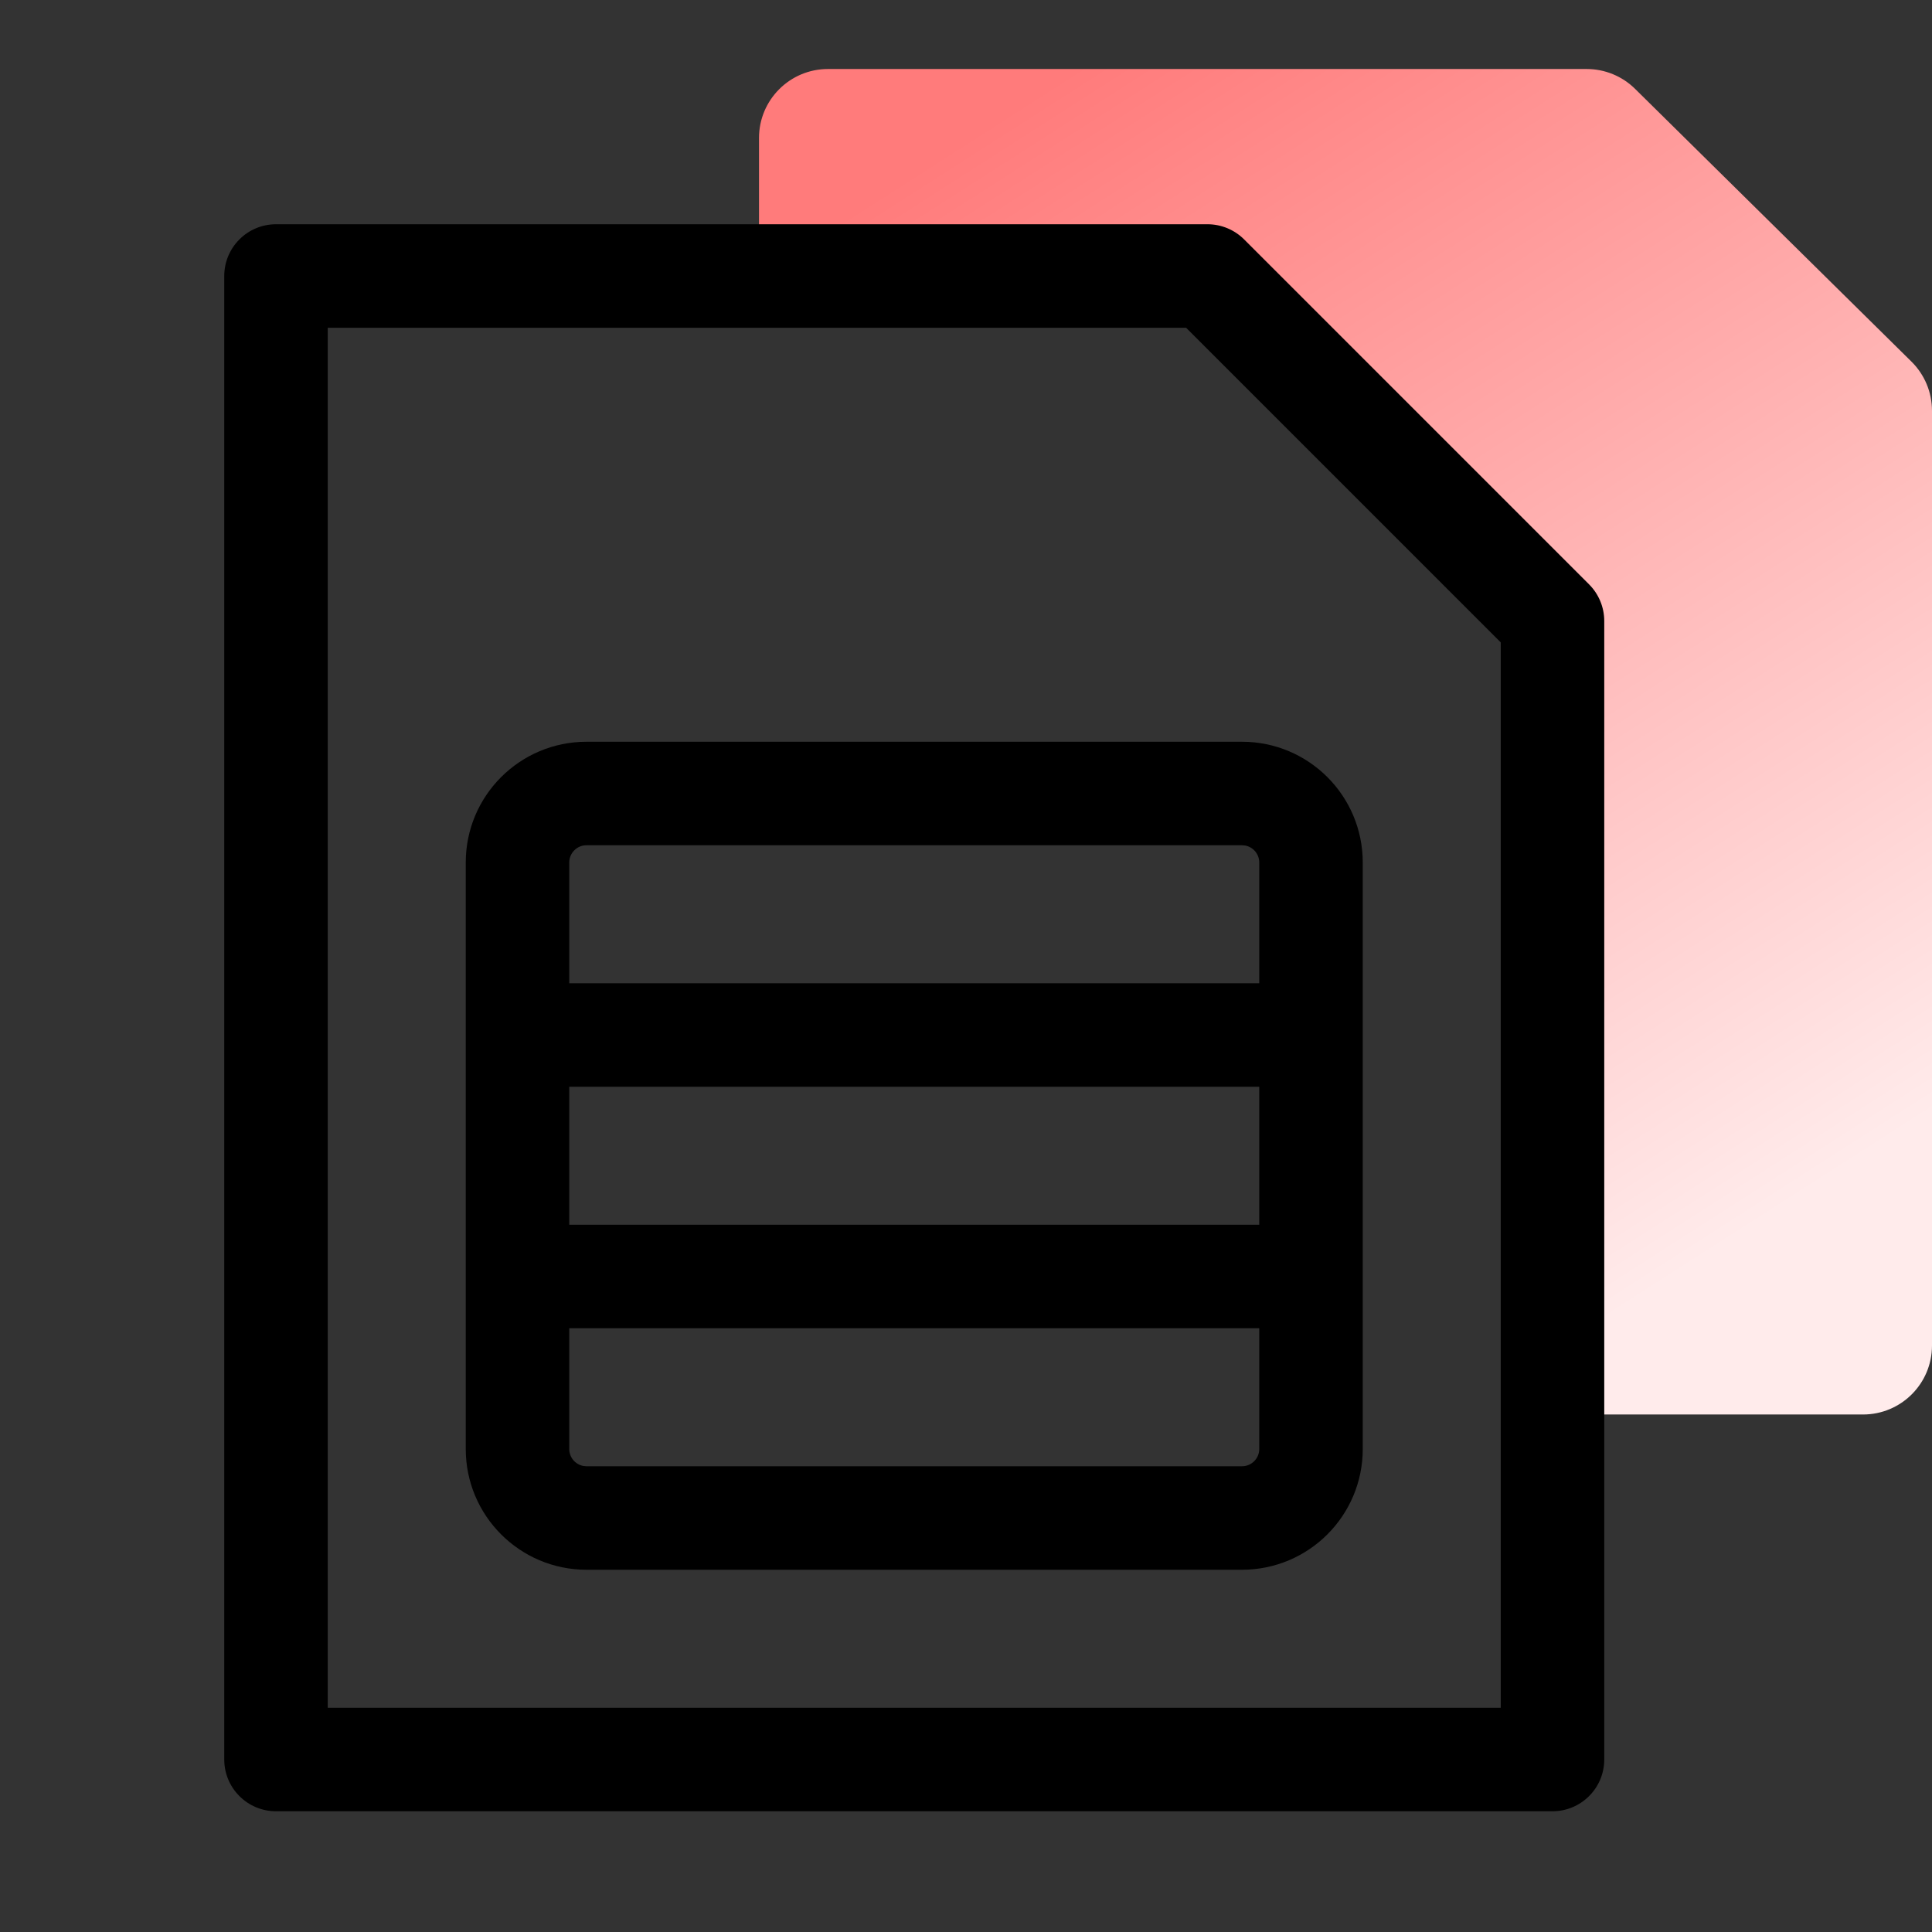
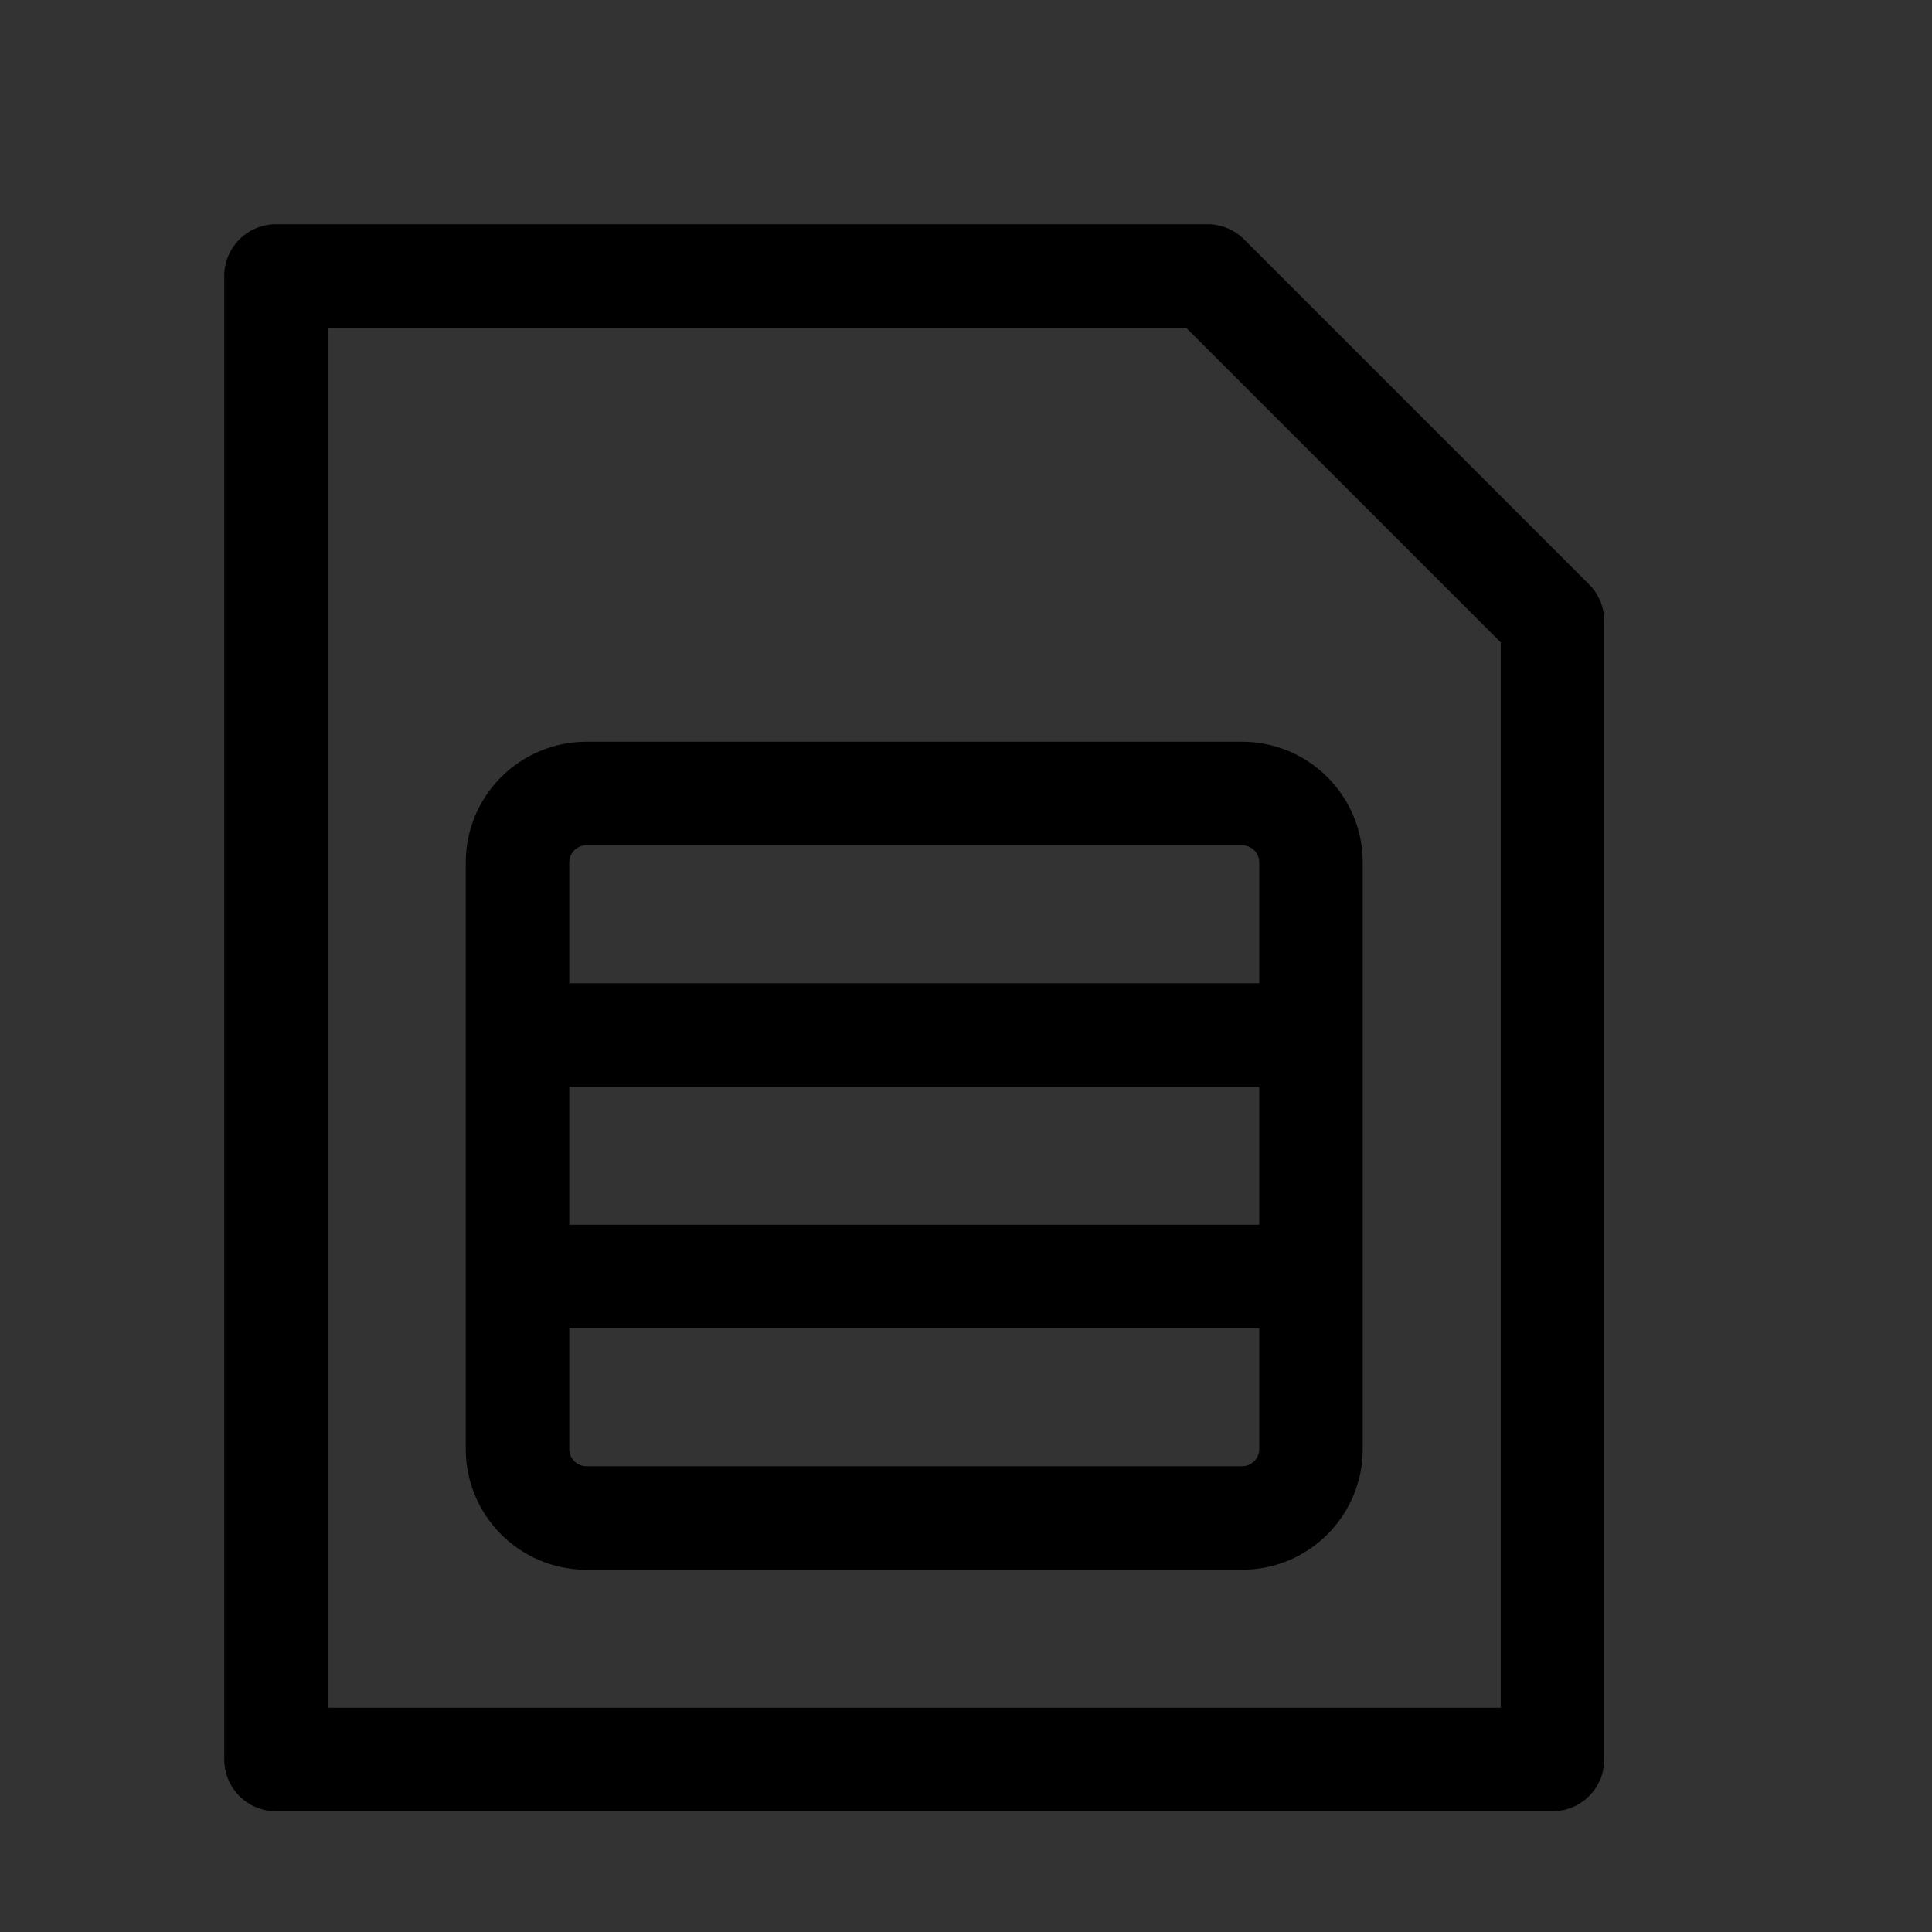
<svg xmlns="http://www.w3.org/2000/svg" width="56px" height="56px" viewBox="0 0 56 56" version="1.1">
  <rect x="0" y="0" width="56" height="56" fill="#333333" stroke="none" />
  <title>数据源覆盖</title>
  <desc>Created with Sketch.</desc>
  <defs>
    <linearGradient x1="77.339%" y1="90.573%" x2="26.077%" y2="0%" id="linearGradient-1">
      <stop stop-color="#FFEBEB" offset="0%" />
      <stop stop-color="#FF7B7B" offset="100%" />
    </linearGradient>
  </defs>
  <g id="数据源覆盖" stroke="none" stroke-width="1" fill="none" fill-rule="evenodd">
-     <path d="M45.99,2 C46.516,2 47.021,2.207 47.395,2.577 L55.405,10.482 C55.786,10.858 56,11.371 56,11.906 L56,39 C56,40.105 55.105,41 54,41 L45,41 L45,18.828 C45,18.357 44.834,17.903 44.533,17.544 L44.414,17.414 L35.586,8.586 C35.211,8.211 34.702,8 34.172,8 L34.172,8 L22,8 L22,4 C22,2.895 22.895,2 24,2 L45.99,2 Z" id="Combined-Shape" fill="url(#linearGradient-1)" />
    <path d="M35,6.5 C35.398,6.5 35.779,6.658 36.061,6.939 L36.061,6.939 L46.061,16.939 C46.342,17.221 46.5,17.602 46.5,18 L46.5,18 L46.5,51 C46.5,51.828 45.828,52.5 45,52.5 L45,52.5 L8,52.5 C7.172,52.5 6.5,51.828 6.5,51 L6.5,51 L6.5,8 C6.5,7.172 7.172,6.5 8,6.5 L8,6.5 Z M34.379,9.5 L9.5,9.5 L9.5,49.5 L43.5,49.5 L43.5,18.621 L34.379,9.5 Z M36,21.5 C37.933,21.5 39.5,23.067 39.5,25 L39.5,25 L39.5,42 C39.5,43.933 37.933,45.5 36,45.5 L36,45.5 L17,45.5 C15.067,45.5 13.5,43.933 13.5,42 L13.5,42 L13.5,25 C13.5,23.067 15.067,21.5 17,21.5 L17,21.5 Z M36.5,38.5 L16.5,38.5 L16.5,42 C16.5,42.245 16.677,42.45 16.91,42.492 L17,42.5 L36,42.5 C36.276,42.5 36.5,42.276 36.5,42 L36.5,42 L36.5,38.5 Z M36.5,31.5 L16.5,31.5 L16.5,35.5 L36.5,35.5 L36.5,31.5 Z M36,24.5 L17,24.5 C16.724,24.5 16.5,24.724 16.5,25 L16.5,25 L16.5,28.5 L36.5,28.5 L36.5,25 C36.5,24.755 36.323,24.55 36.09,24.508 L36,24.5 Z" id="Combined-Shape" fill="#000000" fill-rule="nonzero" />
  </g>
</svg>